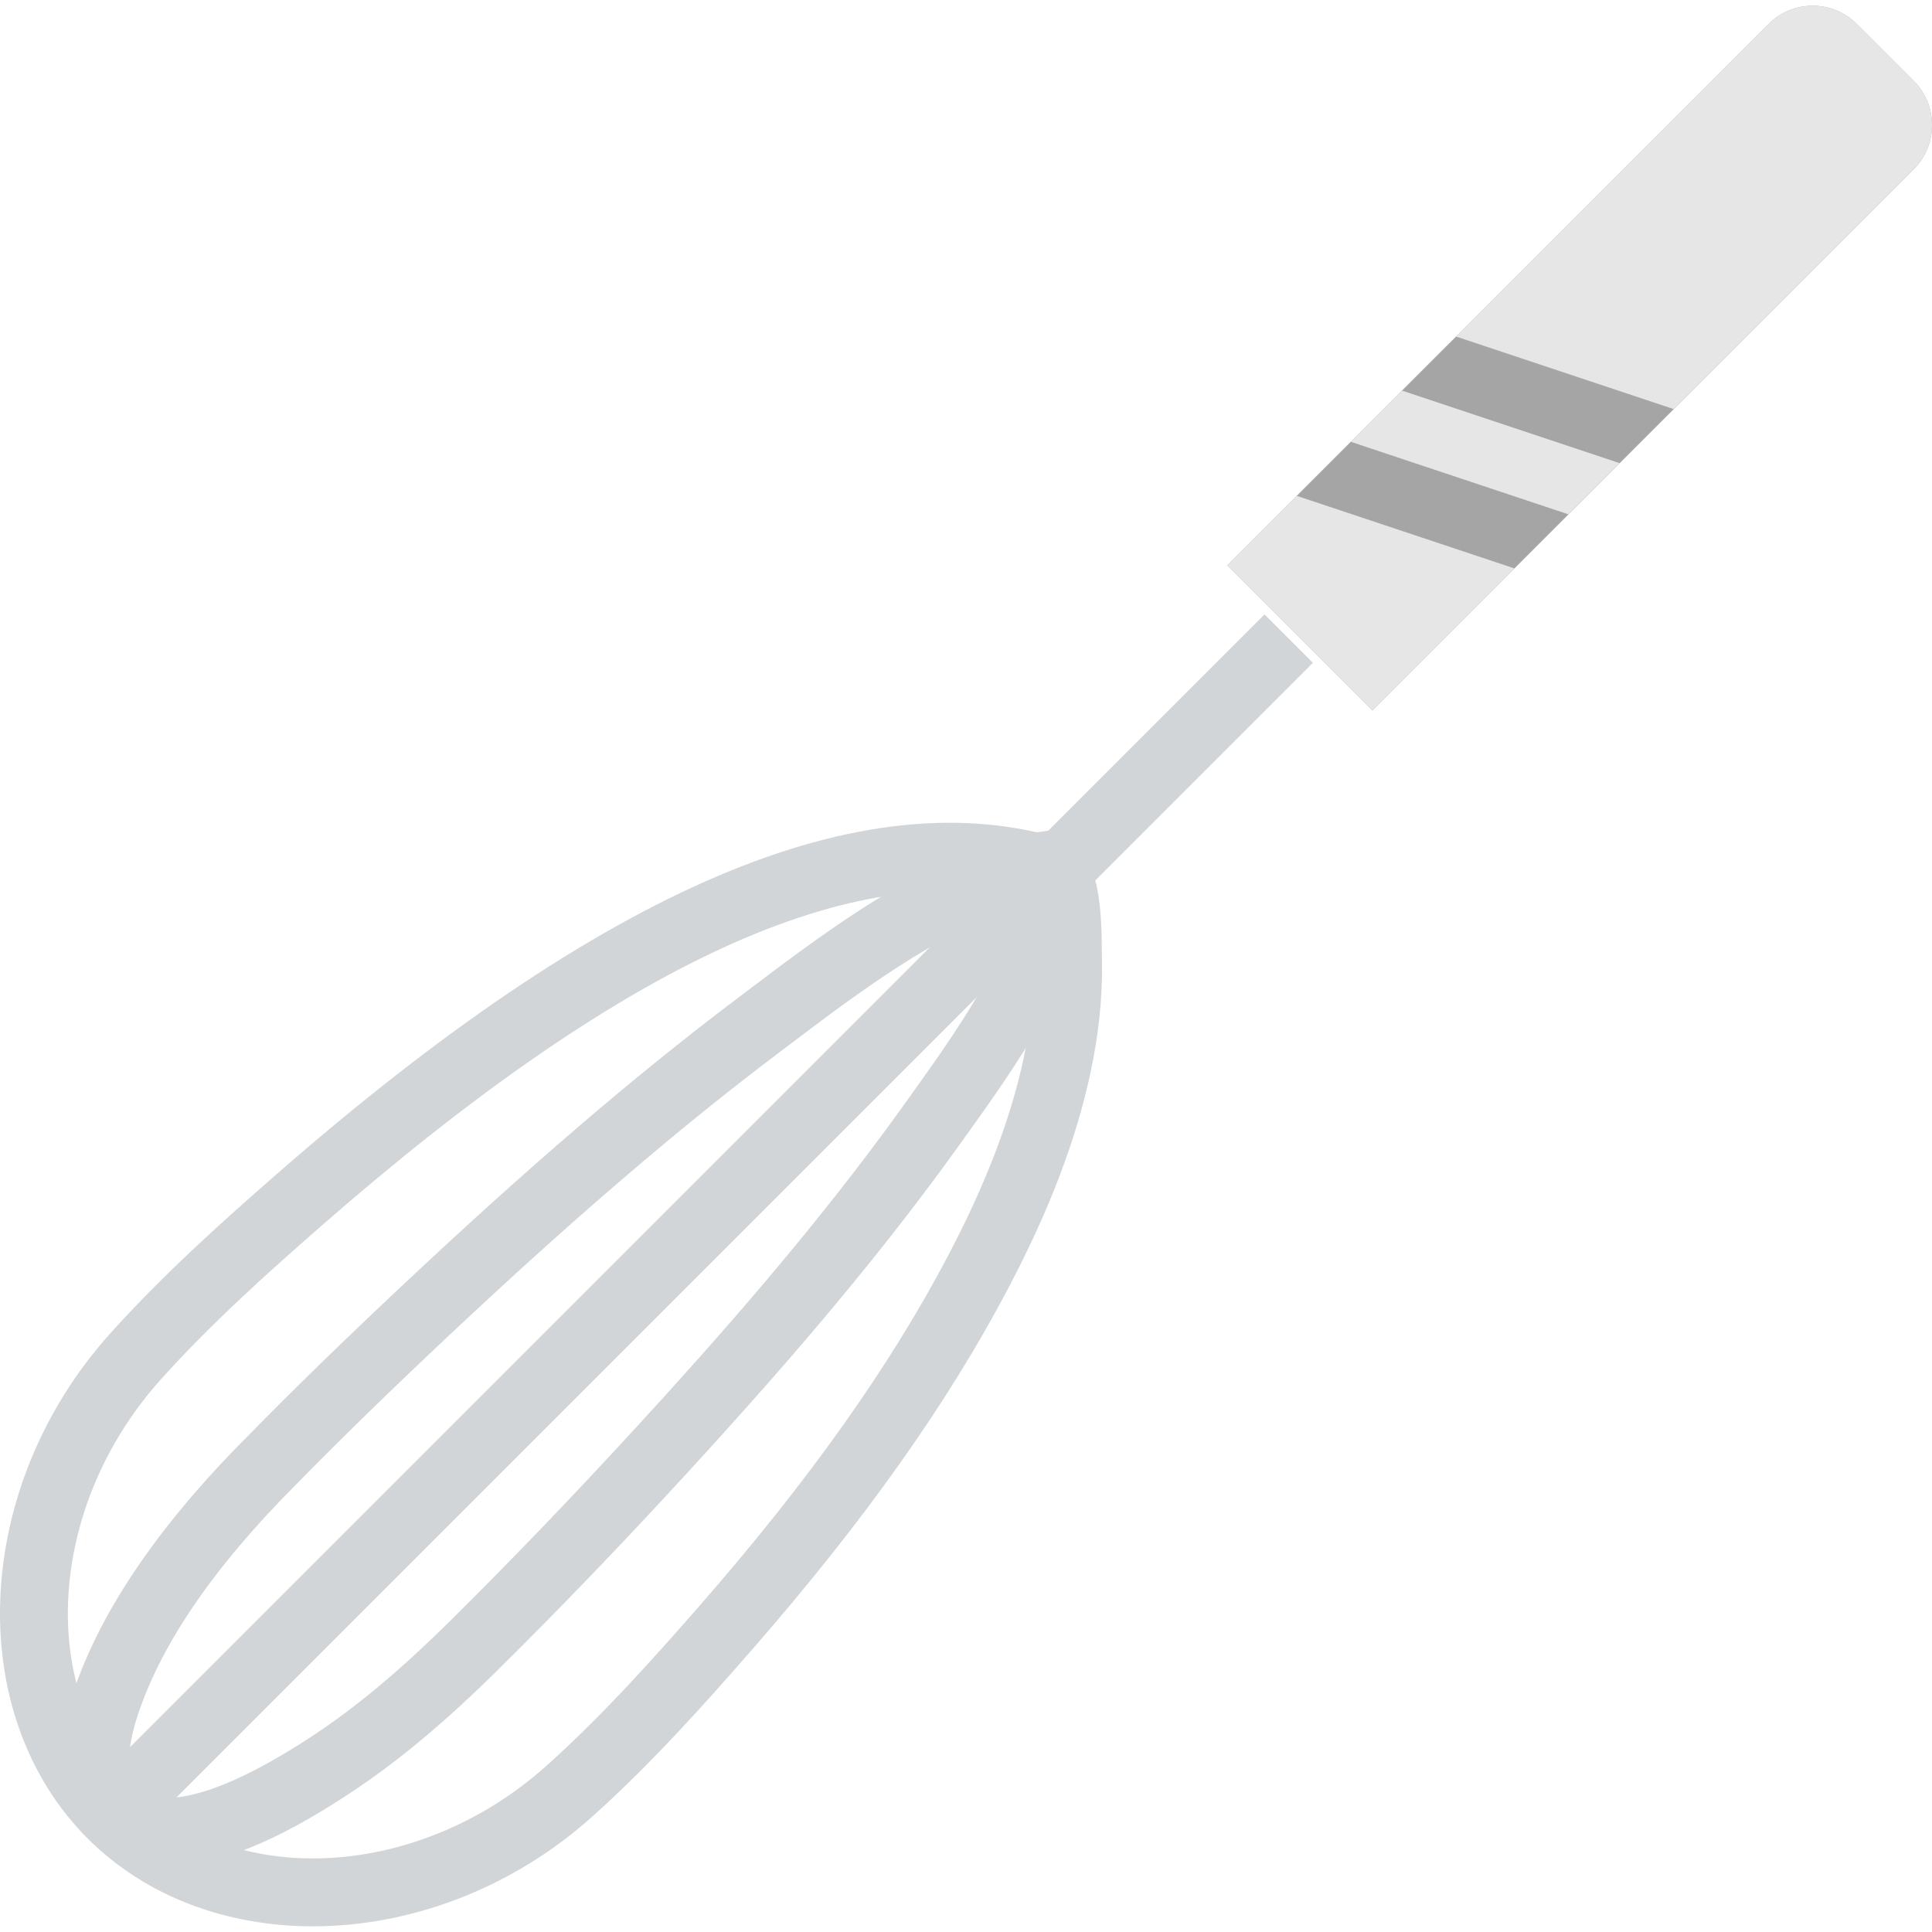
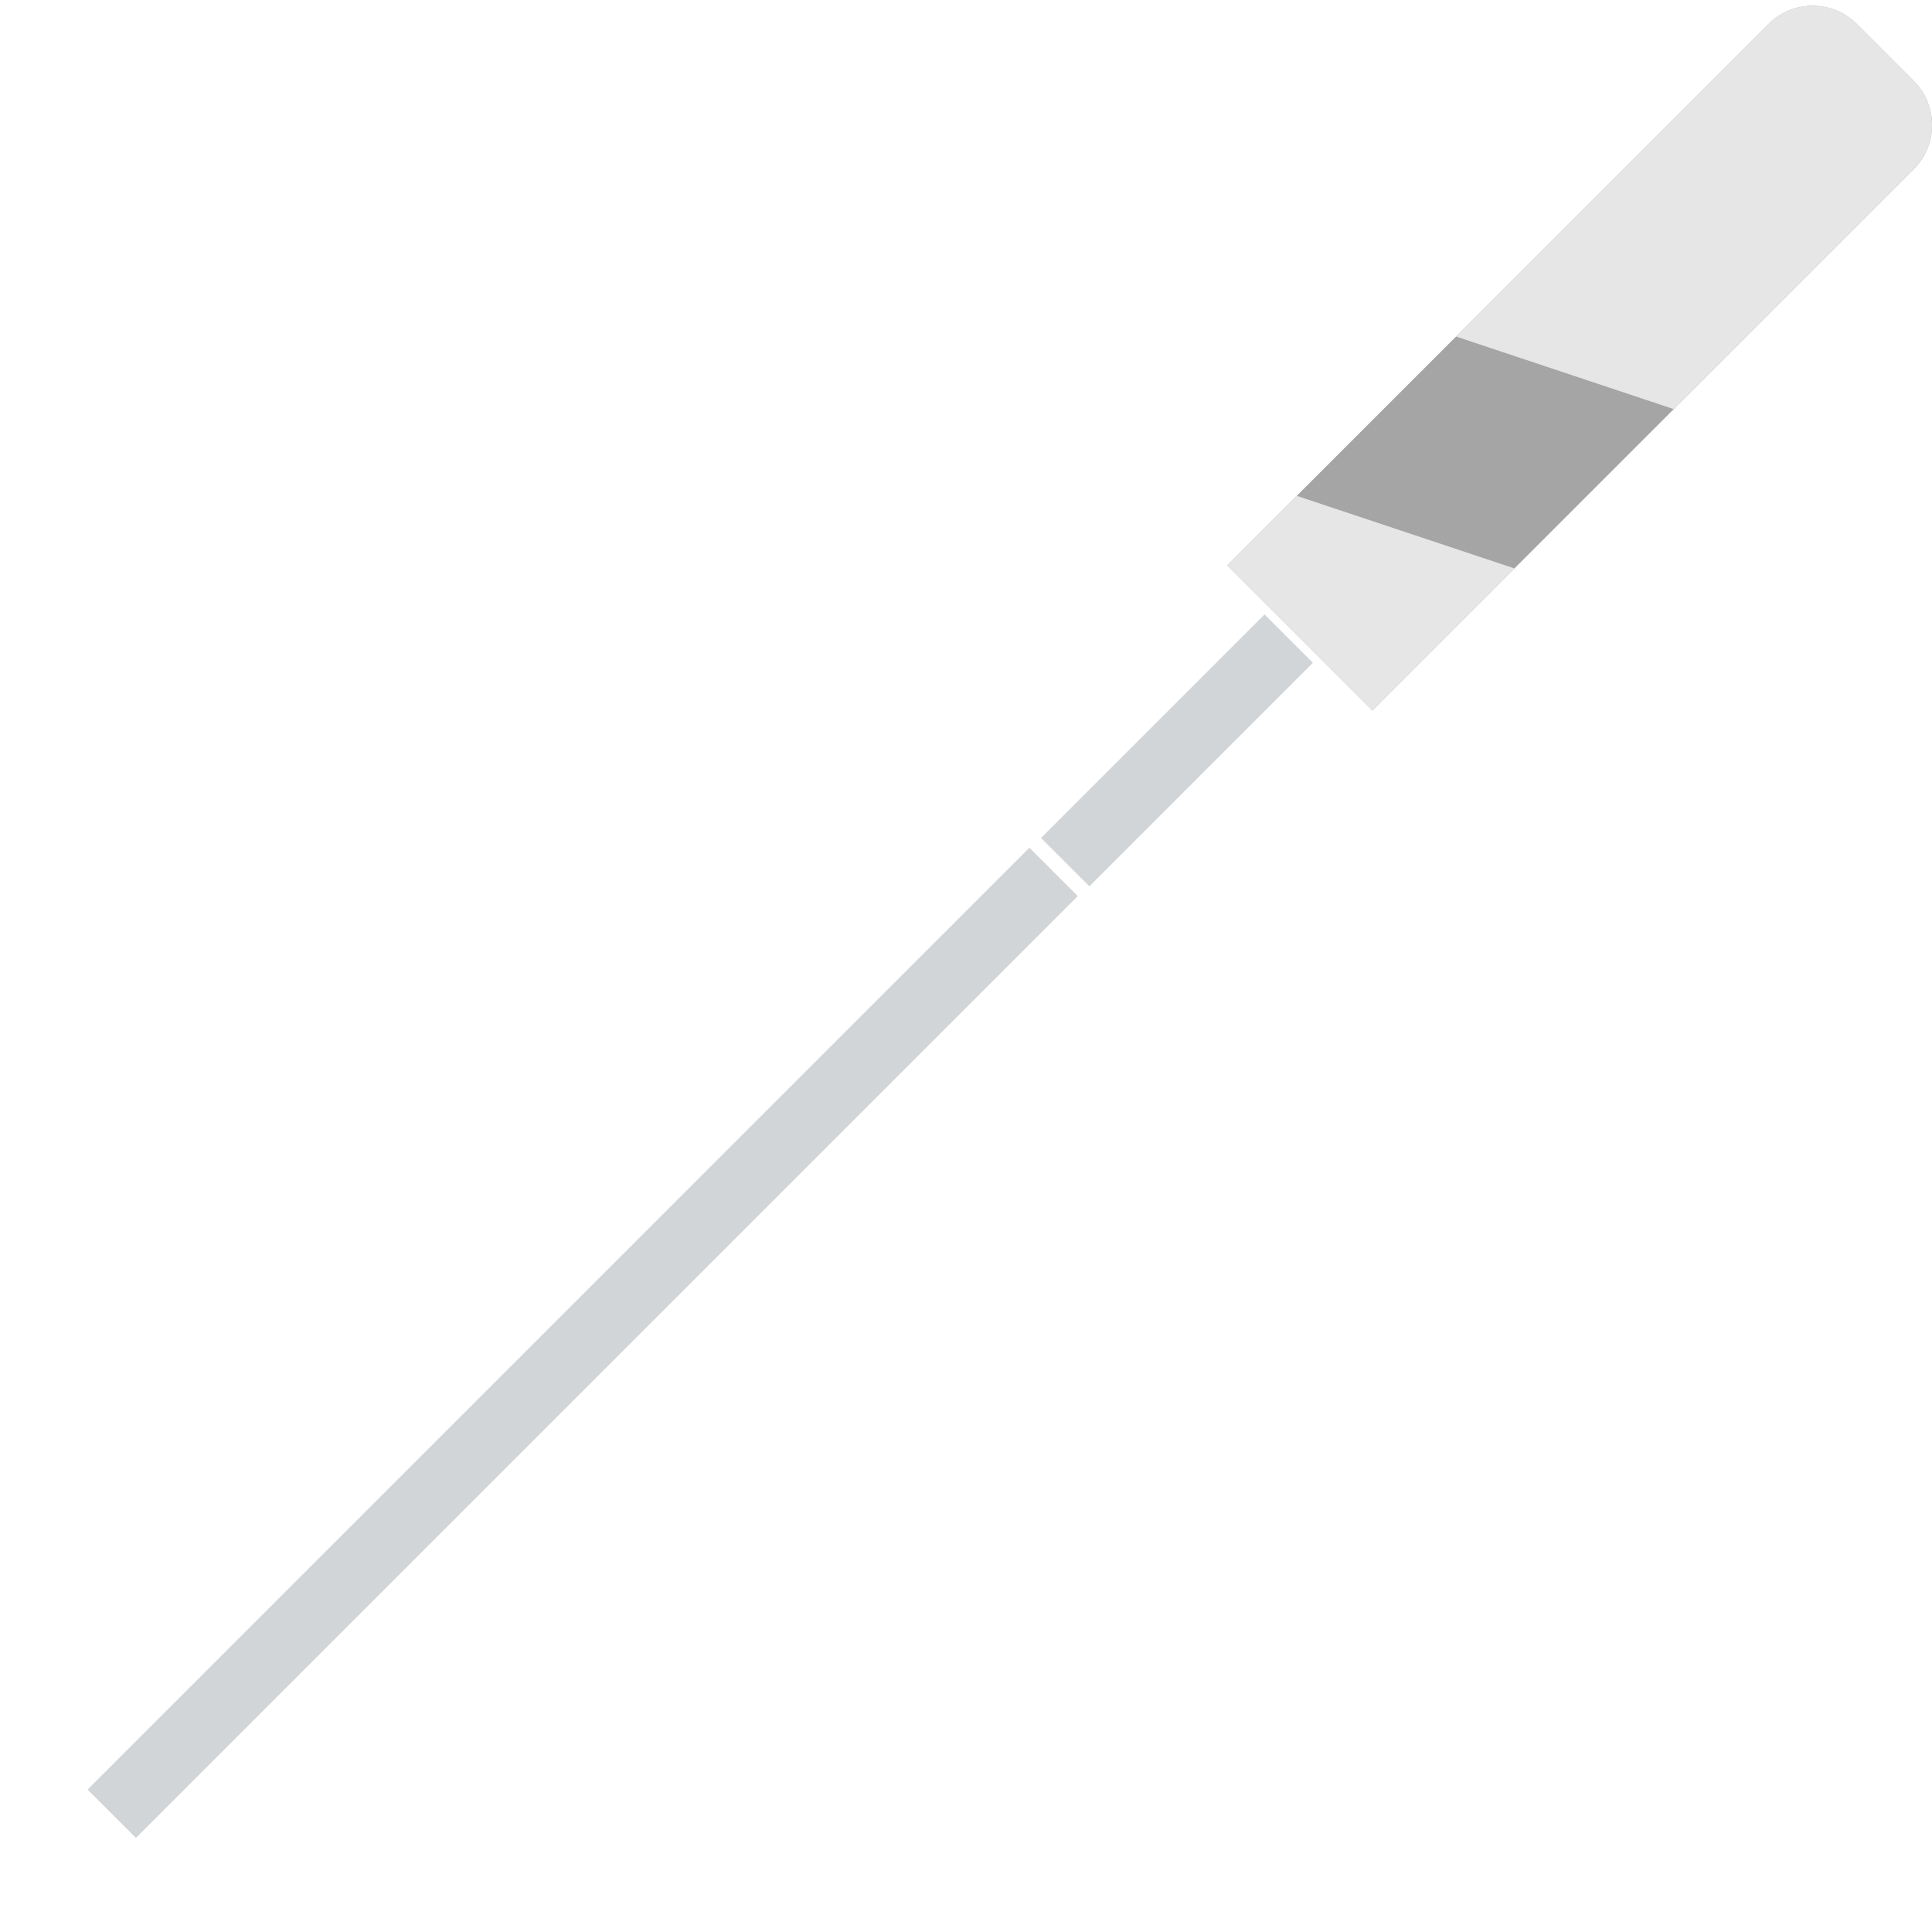
<svg xmlns="http://www.w3.org/2000/svg" version="1.1" id="Capa_1" x="0px" y="0px" viewBox="0 0 56.48 56.48" style="enable-background:new 0 0 56.48 56.48;" xml:space="preserve">
  <g>
-     <path style="fill:#D2D5D7;" d="M9.15,56.314c-2.493,0-4.862-0.846-6.582-2.562l0,0c-3.661-3.66-3.373-10.279,0.641-14.755   c1.555-1.734,3.319-3.31,4.852-4.649c9.62-8.413,17.157-11.619,23.042-9.805l0.237,0.073l0.176,0.176   c0.63,0.632,0.689,1.816,0.696,3.078l0.003,0.25c0.019,1.025-0.095,2.119-0.338,3.253c-0.419,1.95-1.196,3.99-2.375,6.238   c-1.775,3.386-4.241,6.866-7.538,10.64c-1.339,1.533-2.914,3.3-4.647,4.854C14.943,55.233,11.968,56.314,9.15,56.314z    M3.982,52.338c2.923,2.914,8.303,2.592,11.998-0.722c1.65-1.479,3.177-3.192,4.478-4.682c3.192-3.653,5.571-7.007,7.272-10.252   c1.094-2.086,1.811-3.96,2.191-5.729c0.211-0.983,0.31-1.924,0.293-2.796l-0.003-0.274c-0.001-0.301-0.006-1.115-0.099-1.542   c-5.114-1.32-11.91,1.794-20.736,9.513c-1.487,1.301-3.199,2.827-4.68,4.479C1.382,44.031,1.06,49.415,3.982,52.338z" />
-     <path style="fill:#D2D5D7;" d="M4.829,54.563c-0.392,0-0.777-0.05-1.15-0.163c-0.685-0.207-1.218-0.64-1.543-1.25   c-0.622-1.169-0.312-2.654-0.071-3.436c0.755-2.449,2.496-5.049,5.175-7.728c1.326-1.354,2.769-2.76,4.531-4.416   c3.688-3.464,6.777-6.113,9.726-8.34l0.298-0.226c2.632-1.992,5.906-4.471,9.169-4.756l1.153-0.101l-0.068,1.156   c-0.168,2.833-2.358,5.882-3.959,8.107l-0.104,0.145c-2.609,3.636-5.557,6.952-7.833,9.436c-1.93,2.104-3.757,4.007-5.586,5.815   c-1.58,1.563-2.973,2.722-4.383,3.646C8.73,53.405,6.71,54.563,4.829,54.563z M29.793,26.511c-2.318,0.703-4.763,2.553-6.792,4.089   l-0.3,0.227c-2.89,2.183-5.928,4.788-9.562,8.201c-1.741,1.638-3.165,3.024-4.479,4.366c-2.452,2.453-4.026,4.774-4.684,6.909   c-0.247,0.8-0.275,1.53-0.075,1.907c0.053,0.099,0.137,0.209,0.356,0.275c1.013,0.303,2.637-0.27,4.83-1.706   c1.296-0.848,2.59-1.927,4.072-3.394c1.806-1.786,3.61-3.665,5.518-5.745c2.238-2.442,5.135-5.7,7.683-9.25l0.104-0.146   C27.647,30.601,29.184,28.463,29.793,26.511z" />
    <rect x="33.408" y="17.321" transform="matrix(0.707 0.707 -0.707 0.707 25.594 -17.903)" style="fill:#D2D5D7;" width="2" height="9.243" />
    <rect x="16.032" y="19.79" transform="matrix(0.707 0.707 -0.707 0.707 32.751 -0.544)" style="fill:#D2D5D7;" width="2" height="38.945" />
    <path style="fill:#A5A5A5;" d="M40.12,20.77l-4.243-4.243L51.708,0.697c0.706-0.706,1.863-0.706,2.569,0l1.674,1.674   c0.706,0.706,0.706,1.863,0,2.569L40.12,20.77z" />
    <g>
-       <polygon style="fill:#E6E6E6;" points="45.853,15.036 47.349,13.54 40.986,11.419 39.49,12.915   " />
      <path style="fill:#E6E6E6;" d="M55.951,2.37l-1.674-1.674c-0.706-0.706-1.863-0.706-2.569,0l-9.142,9.142l6.364,2.121l7.021-7.021    C56.657,4.233,56.657,3.077,55.951,2.37z" />
      <polygon style="fill:#E6E6E6;" points="37.909,14.495 35.877,16.527 40.12,20.77 44.273,16.617   " />
    </g>
  </g>
  <g>
</g>
  <g>
</g>
  <g>
</g>
  <g>
</g>
  <g>
</g>
  <g>
</g>
  <g>
</g>
  <g>
</g>
  <g>
</g>
  <g>
</g>
  <g>
</g>
  <g>
</g>
  <g>
</g>
  <g>
</g>
  <g>
</g>
</svg>